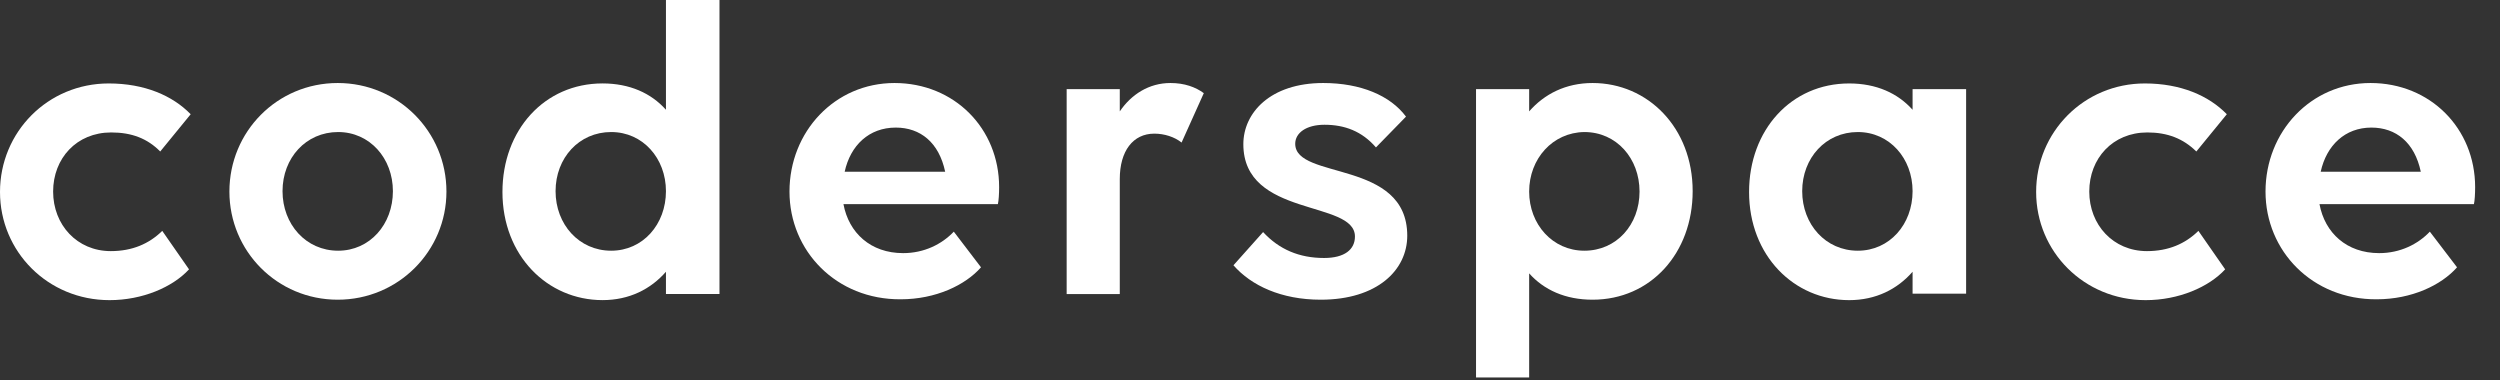
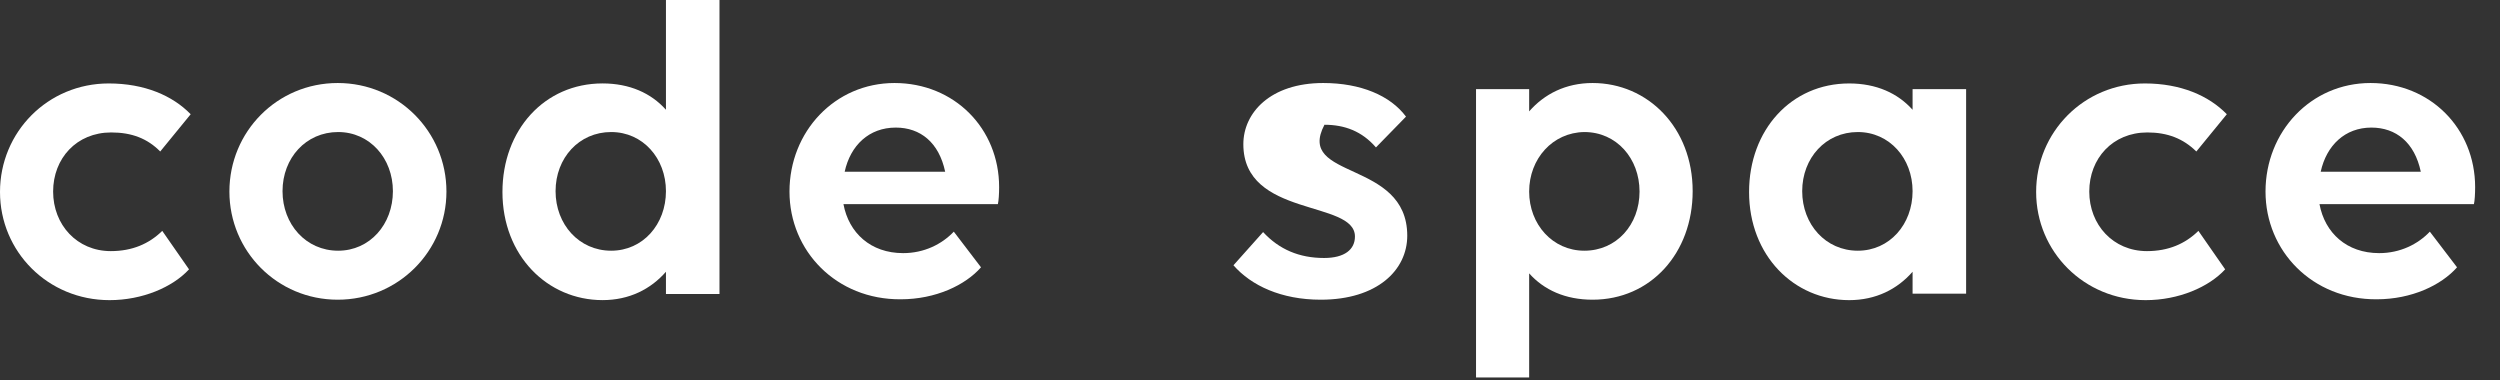
<svg xmlns="http://www.w3.org/2000/svg" fill="none" height="100%" overflow="visible" preserveAspectRatio="none" style="display: block;" viewBox="0 0 92 14" width="100%">
  <rect x="0" y="0" width="92" height="14" fill="#333333" stroke="none" />
  <g id="Group">
    <path d="M4.092 4.874C2.819 4.874 1.955 5.828 1.955 7.05C1.955 8.272 2.834 9.241 4.077 9.241C4.865 9.241 5.486 8.973 5.971 8.496L6.956 9.912C6.35 10.568 5.244 11.045 4.031 11.045C1.758 11.045 -1.90735e-05 9.256 -1.90735e-05 7.065C-1.90735e-05 4.859 1.758 3.071 4.001 3.071C5.32 3.071 6.35 3.518 7.017 4.204L5.896 5.575C5.426 5.098 4.85 4.874 4.092 4.874Z" fill="white" id="Vector" />
    <path d="M8.442 7.05C8.442 4.844 10.2 3.055 12.428 3.055C14.655 3.055 16.429 4.844 16.429 7.05C16.429 9.241 14.655 11.029 12.428 11.029C10.2 11.029 8.442 9.241 8.442 7.05ZM14.459 7.035C14.459 5.828 13.61 4.859 12.443 4.859C11.261 4.859 10.397 5.813 10.397 7.035C10.397 8.257 11.261 9.226 12.443 9.226C13.61 9.226 14.459 8.257 14.459 7.035Z" fill="white" id="Vector_2" />
    <path d="M26.477 -0V10.82H24.507V10.001C23.946 10.642 23.158 11.044 22.173 11.044C20.142 11.044 18.49 9.405 18.49 7.065C18.49 4.784 20.036 3.07 22.173 3.07C23.173 3.07 23.961 3.428 24.507 4.039V-0H26.477ZM24.507 7.035C24.507 5.827 23.658 4.859 22.491 4.859C21.309 4.859 20.445 5.813 20.445 7.035C20.445 8.257 21.309 9.226 22.491 9.226C23.658 9.226 24.507 8.257 24.507 7.035Z" fill="white" id="Vector_3" />
    <path d="M29.053 7.05C29.053 4.844 30.721 3.055 32.918 3.055C35.116 3.055 36.768 4.725 36.768 6.886C36.768 7.124 36.752 7.393 36.722 7.512H31.039C31.236 8.57 32.039 9.315 33.236 9.315C34.009 9.315 34.661 8.987 35.1 8.525L36.101 9.837C35.525 10.493 34.434 11.014 33.145 11.014C30.781 11.029 29.053 9.241 29.053 7.05ZM31.084 6.319H34.782C34.555 5.246 33.873 4.695 32.964 4.695C31.978 4.695 31.296 5.351 31.084 6.319Z" fill="white" id="Vector_4" />
-     <path d="M41.208 10.821H39.253V3.279H41.208V4.099C41.633 3.473 42.284 3.055 43.072 3.055C43.588 3.055 43.997 3.204 44.3 3.428L43.482 5.246C43.224 5.038 42.845 4.918 42.481 4.918C41.693 4.918 41.208 5.559 41.208 6.588V10.821V10.821Z" fill="white" id="Vector_5" />
-     <path d="M51.787 8.674C51.787 9.941 50.68 11.029 48.604 11.029C47.149 11.029 46.043 10.508 45.391 9.762L46.482 8.54C47.073 9.181 47.816 9.494 48.725 9.494C49.483 9.494 49.862 9.181 49.862 8.704C49.862 7.348 45.755 8.019 45.755 5.306C45.755 4.158 46.74 3.055 48.695 3.055C50.074 3.055 51.165 3.517 51.741 4.292L50.635 5.425C50.12 4.829 49.483 4.591 48.74 4.591C48.074 4.591 47.664 4.889 47.664 5.291C47.664 6.632 51.787 5.857 51.787 8.674Z" fill="white" id="Vector_6" />
+     <path d="M51.787 8.674C51.787 9.941 50.68 11.029 48.604 11.029C47.149 11.029 46.043 10.508 45.391 9.762L46.482 8.54C47.073 9.181 47.816 9.494 48.725 9.494C49.483 9.494 49.862 9.181 49.862 8.704C49.862 7.348 45.755 8.019 45.755 5.306C45.755 4.158 46.74 3.055 48.695 3.055C50.074 3.055 51.165 3.517 51.741 4.292L50.635 5.425C50.12 4.829 49.483 4.591 48.74 4.591C47.664 6.632 51.787 5.857 51.787 8.674Z" fill="white" id="Vector_6" />
    <path d="M56.273 3.279V4.099C56.834 3.458 57.622 3.055 58.607 3.055C60.638 3.055 62.29 4.695 62.29 7.035C62.29 9.315 60.744 11.029 58.607 11.029C57.607 11.029 56.819 10.671 56.273 10.06V13.891H54.318V3.279H56.273ZM56.273 7.05C56.273 8.257 57.137 9.226 58.304 9.226C59.486 9.226 60.335 8.272 60.335 7.05C60.335 5.828 59.486 4.859 58.304 4.859C57.137 4.874 56.273 5.842 56.273 7.05Z" fill="white" id="Vector_7" />
    <path d="M70.383 10.001C69.822 10.642 69.034 11.045 68.049 11.045C66.018 11.045 64.366 9.405 64.366 7.065C64.366 4.785 65.912 3.071 68.049 3.071C69.049 3.071 69.837 3.429 70.383 4.04V3.279H72.353V10.806H70.383V10.001ZM70.383 7.035C70.383 5.828 69.534 4.859 68.367 4.859C67.185 4.859 66.321 5.813 66.321 7.035C66.321 8.258 67.185 9.226 68.367 9.226C69.534 9.226 70.383 8.258 70.383 7.035Z" fill="white" id="Vector_8" />
    <path d="M79.022 4.874C77.749 4.874 76.885 5.828 76.885 7.05C76.885 8.272 77.764 9.241 79.007 9.241C79.794 9.241 80.416 8.973 80.901 8.496L81.886 9.912C81.28 10.568 80.173 11.045 78.961 11.045C76.688 11.045 74.93 9.256 74.93 7.065C74.93 4.859 76.688 3.071 78.931 3.071C80.249 3.071 81.28 3.518 81.947 4.204L80.825 5.575C80.34 5.098 79.764 4.874 79.022 4.874Z" fill="white" id="Vector_9" />
    <path d="M83.371 7.05C83.371 4.844 85.038 3.055 87.236 3.055C89.433 3.055 91.085 4.725 91.085 6.886C91.085 7.124 91.07 7.393 91.04 7.512H85.357C85.554 8.57 86.357 9.315 87.554 9.315C88.327 9.315 88.979 8.987 89.418 8.525L90.419 9.837C89.843 10.493 88.751 11.014 87.463 11.014C85.099 11.029 83.371 9.241 83.371 7.05ZM85.402 6.319H89.085C88.858 5.246 88.176 4.695 87.266 4.695C86.296 4.695 85.614 5.351 85.402 6.319Z" fill="white" id="Vector_10" />
  </g>
</svg>